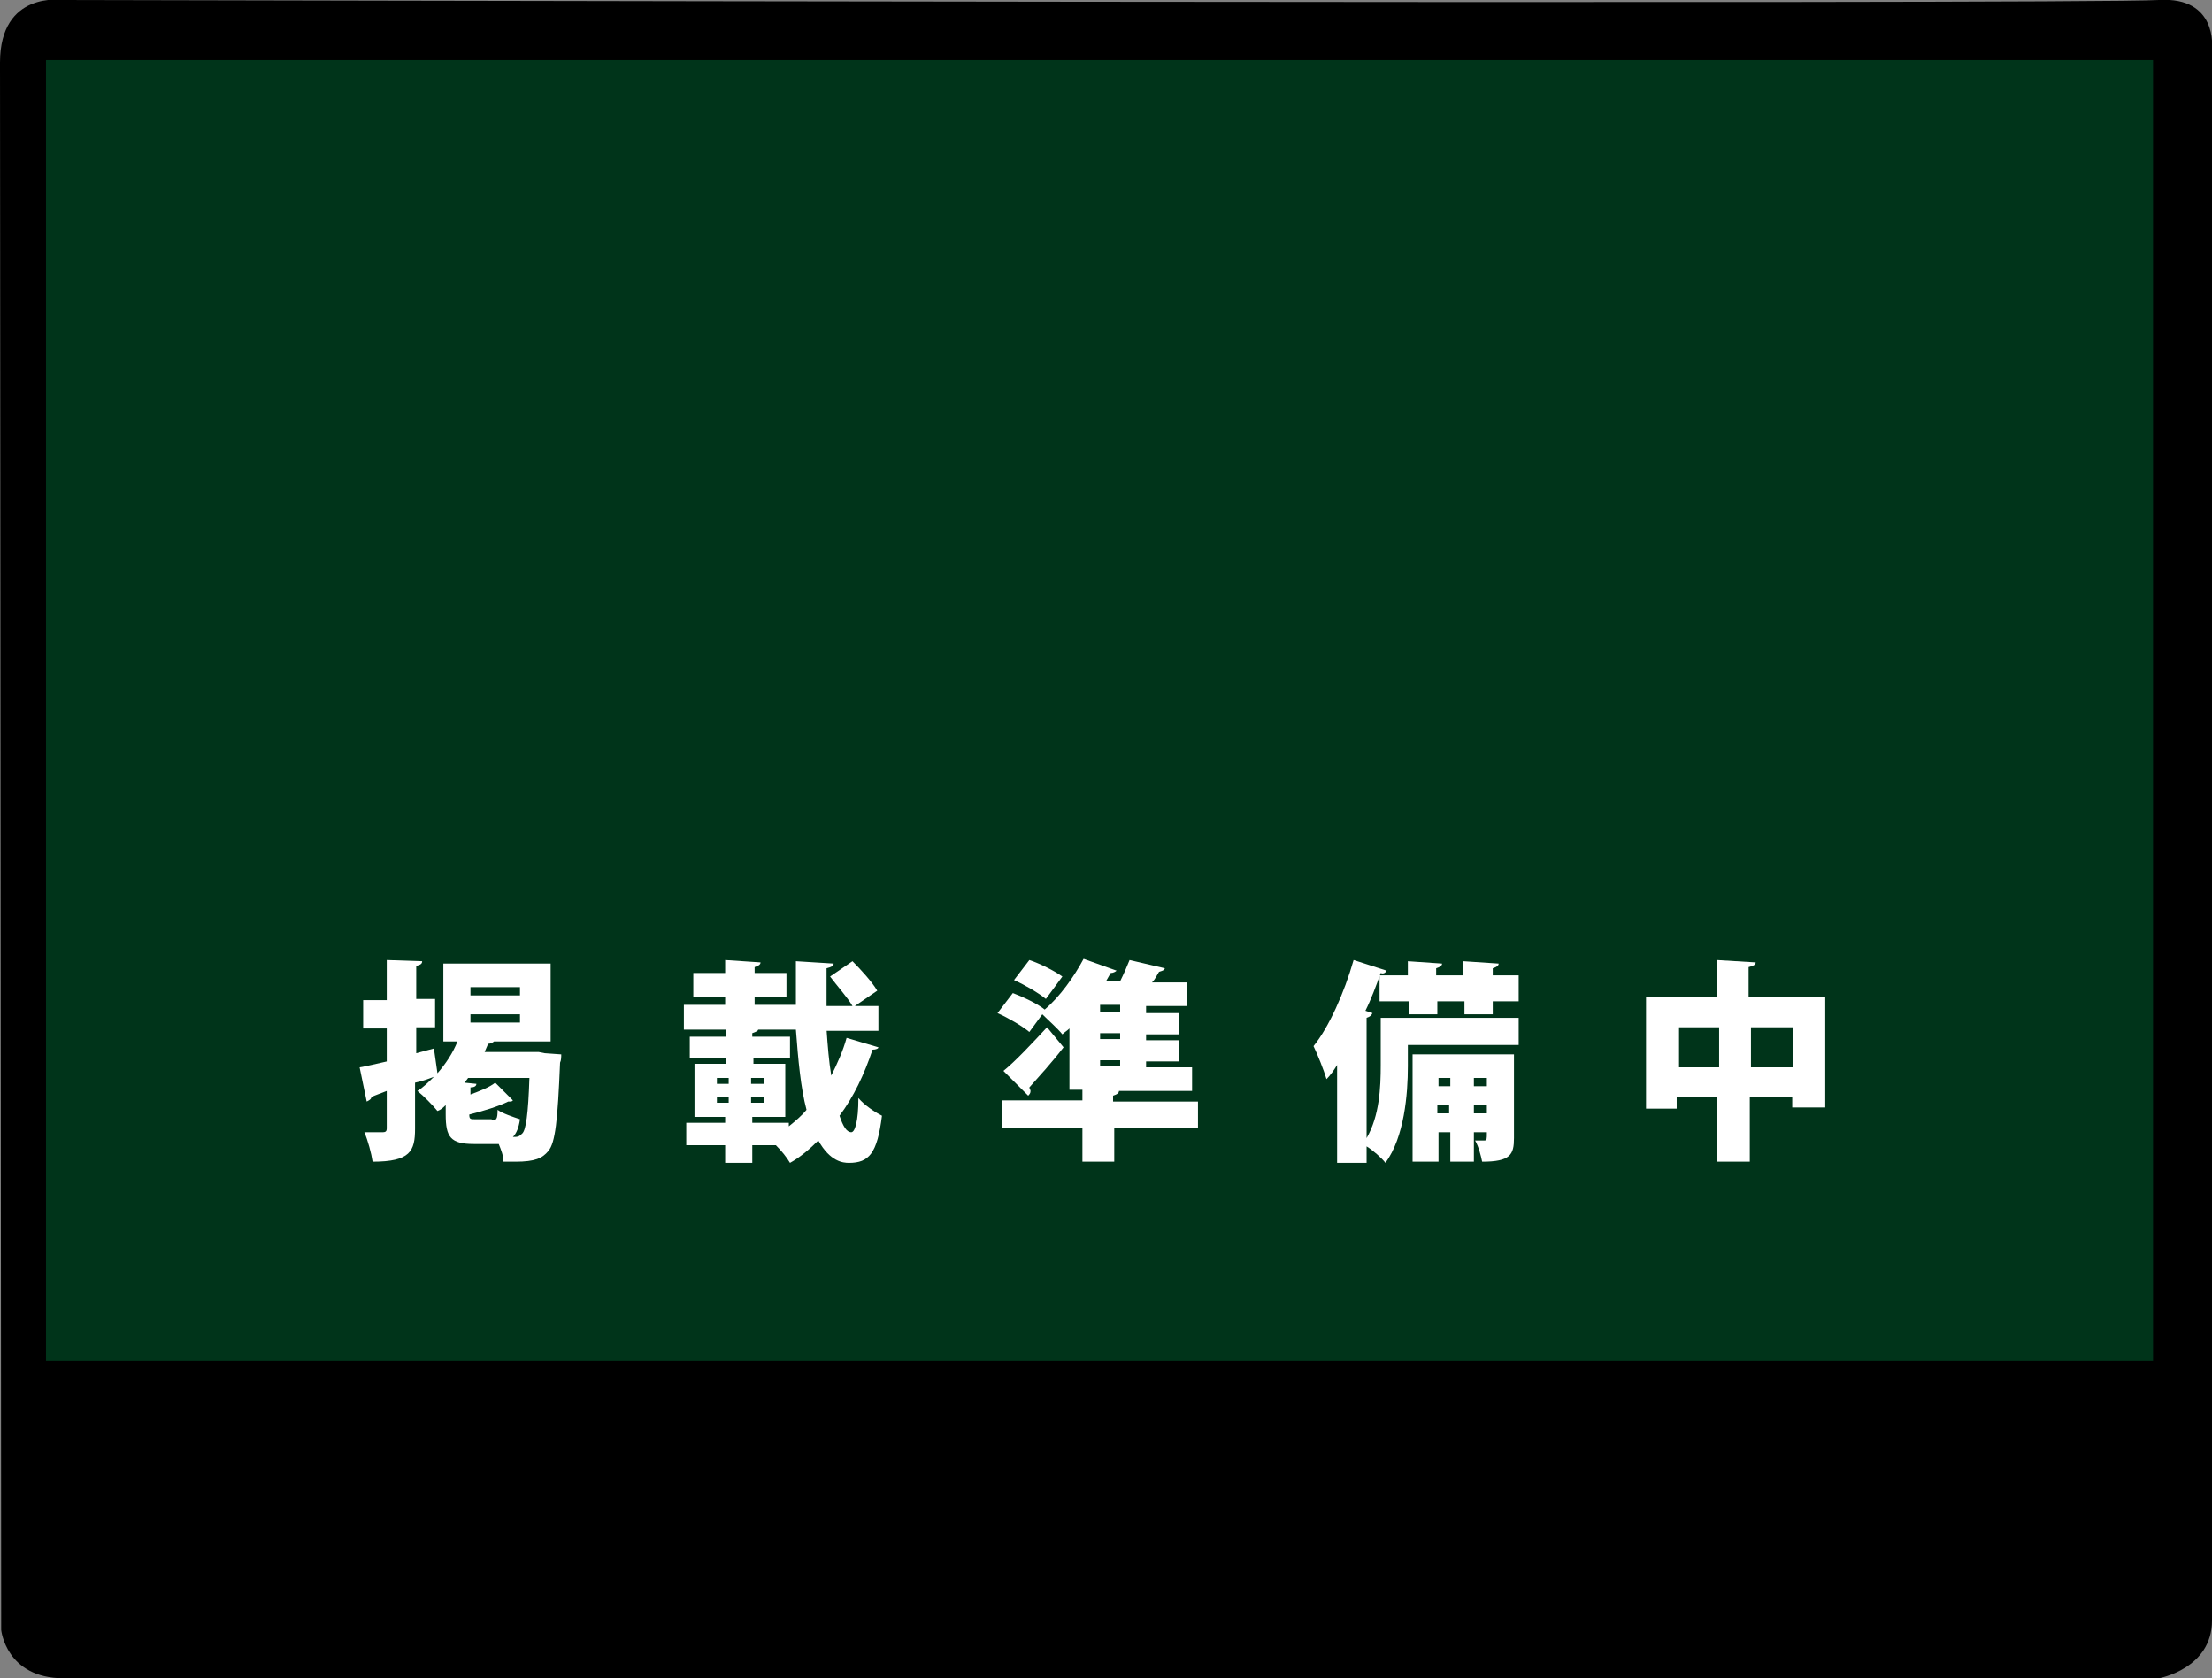
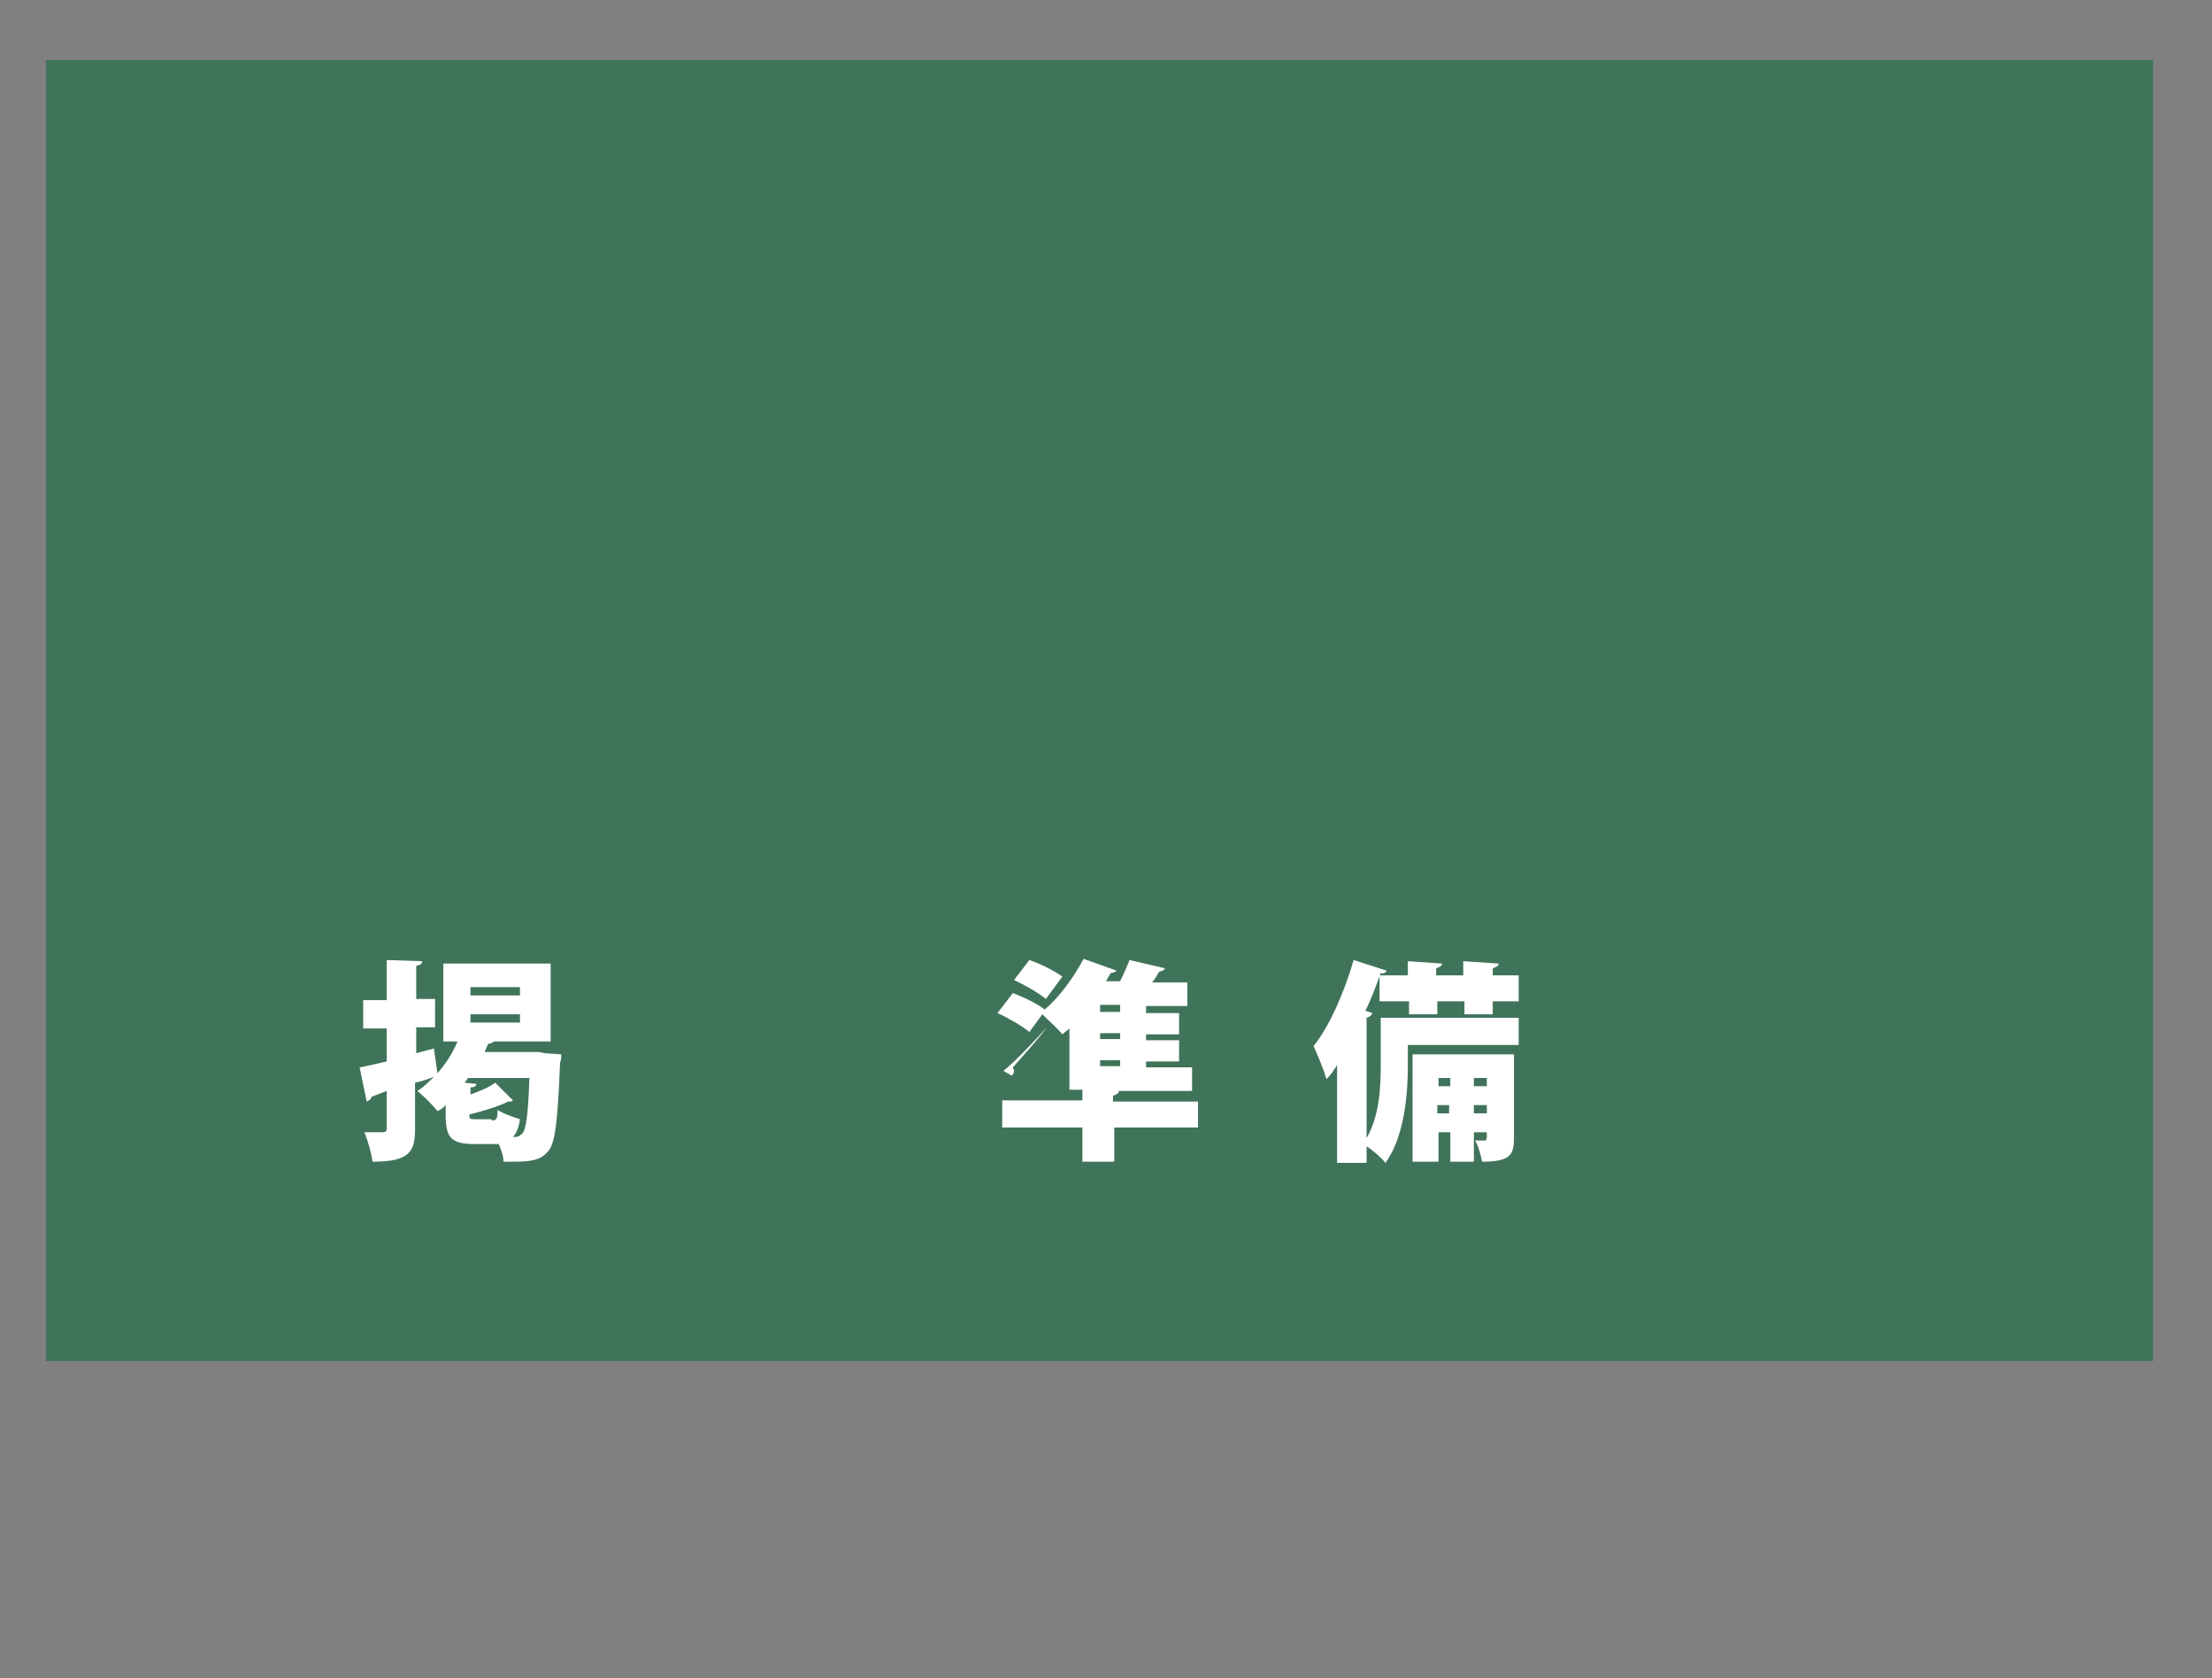
<svg xmlns="http://www.w3.org/2000/svg" xmlns:xlink="http://www.w3.org/1999/xlink" version="1.1" id="レイヤー_1" x="0px" y="0px" viewBox="0 0 187.6 142.3" style="enable-background:new 0 0 187.6 142.3;" xml:space="preserve">
  <rect x="0" y="0" width="187.6" height="142.3" fill="#808080" stroke="none" />
  <style type="text/css">
	.st0{opacity:0.5;fill:#006934;}
	.st1{fill:#FFFFFF;}
</style>
-   <path d="M0,5.3l0.1,132.9c0,0,0.4,4.1,5.3,4.1s177.7,0,177.7,0s4.5-0.8,4.5-4.9c0-4.1,0-133.3,0-133.3s0.5-4.4-4.5-4.1  C175.9,0.4,5.3,0,5.3,0S0-0.8,0,5.3z" />
  <g>
    <defs>
      <rect id="SVGID_1_" x="2.6" y="6.2" width="179.1" height="108.8" />
    </defs>
    <clipPath id="SVGID_00000005950274360640258570000009699437702808042140_">
      <use xlink:href="#SVGID_1_" style="overflow:visible;" />
    </clipPath>
  </g>
  <rect x="3.9" y="5.1" class="st0" width="178.7" height="110.3" />
  <g>
    <path class="st1" d="M46.2,89.3l1.4,0.1c0,0.2,0,0.5-0.1,0.7c-0.2,4.9-0.4,6.8-1,7.5c-0.5,0.6-1.1,0.9-2.8,0.9c-0.3,0-0.7,0-1,0   c0-0.5-0.2-1-0.4-1.5h-2.1c-2,0-2.4-0.6-2.4-2.5v-0.8c-0.2,0.2-0.4,0.4-0.7,0.5c-0.4-0.5-1.2-1.3-1.7-1.7c0.5-0.3,1-0.8,1.4-1.2   c-0.5,0.2-1.1,0.4-1.6,0.5v3.9c0,1.9-0.4,2.8-3.6,2.8c-0.1-0.7-0.4-1.8-0.7-2.5c0.6,0,1.3,0,1.6,0c0.2,0,0.3-0.1,0.3-0.3v-3.2   L31.5,93c0,0.2-0.2,0.3-0.4,0.4l-0.6-2.9c0.6-0.1,1.4-0.3,2.3-0.5v-2.8h-2v-2.4h2v-3.4l3,0.1c0,0.2-0.1,0.3-0.5,0.4v2.8h1.6v2.4   h-1.6v2.2l1.5-0.4l0.3,2.1c0.7-0.8,1.3-1.7,1.7-2.7h-1.2v-6.6h9.1v6.6h-4.8c-0.1,0.1-0.3,0.2-0.5,0.2c-0.1,0.2-0.2,0.5-0.3,0.7h4.6   L46.2,89.3z M41.7,95c0.4,0,0.5-0.1,0.5-0.9c0.4,0.3,1.3,0.6,1.9,0.8c-0.1,0.7-0.3,1.2-0.6,1.5c0.4,0,0.5,0,0.8-0.3   c0.3-0.3,0.5-1.6,0.6-4.7h-5.2l-0.3,0.4l1,0.1c0,0.2-0.2,0.3-0.5,0.3v0.6c0.8-0.3,1.6-0.6,2.1-1l1.5,1.5c-0.1,0.1-0.1,0.1-0.4,0.1   c-0.8,0.4-2.1,0.8-3.3,1.1c0,0.4,0.1,0.4,0.5,0.4H41.7z M39.9,83.7v0.7h4.2v-0.7H39.9z M39.9,86v0.7h4.2V86H39.9z" />
-     <path class="st1" d="M70.1,87.3c0.1,1.4,0.2,2.7,0.4,3.9c0.5-1,1-2.1,1.3-3.2l2.7,0.8C74.5,88.9,74.3,89,74,89   c-0.7,2.1-1.6,4-2.8,5.6c0.3,0.9,0.6,1.4,1,1.4c0.3,0,0.6-0.9,0.6-2.9c0.5,0.6,1.4,1.2,2,1.5c-0.4,3.2-1.1,4-2.8,4   c-0.5,0-1.6-0.1-2.6-1.9c-0.7,0.7-1.5,1.4-2.4,1.9c-0.3-0.5-0.7-1-1.2-1.5h-2v1.5h-2.3v-1.5h-3.3v-1.9h3.3v-0.5h-2.6v-4.5h2.7v-0.5   h-3.1v-1.8h3.1v-0.6H58v-2.1h3.5v-0.7h-2.7v-2h2.7v-1.1l3,0.2c0,0.2-0.2,0.3-0.5,0.4v0.5h2.7v2H64v0.7h3.5c0-1.2,0-2.5,0-3.7   l3.2,0.2c0,0.2-0.2,0.3-0.6,0.4c0,1,0,2.1,0,3.2h2.2c-0.4-0.7-1.3-1.7-1.9-2.5l1.9-1.3c0.7,0.7,1.7,1.8,2.1,2.5l-1.9,1.3h2v2.1   H70.1z M60.8,91.4v0.5h1v-0.5H60.8z M60.8,93v0.5h1V93H60.8z M63.7,91.9h1.1v-0.5h-1.1V91.9z M63.7,93.5h1.1V93h-1.1V93.5z    M66.9,95.2v0.3c0.5-0.4,1.1-0.9,1.5-1.4c-0.5-1.9-0.7-4.2-0.9-6.8h-3.2c0,0.1-0.2,0.2-0.5,0.3v0.3H67v1.8h-3.1v0.5h2.7v4.5h-2.8   v0.5H66.9z" />
-     <path class="st1" d="M101.6,93.3v2.3h-7.1v2.9h-2.7v-2.9H85v-2.3h6.8v-0.9h-1.1v-5.2c-0.2,0.2-0.4,0.3-0.6,0.5   c-0.4-0.5-1.2-1.2-1.7-1.7l-1.1,1.5c-0.6-0.5-1.8-1.2-2.7-1.6l1.3-1.7c0.8,0.3,2.1,0.9,2.7,1.4c1.3-1.1,2.5-2.8,3.3-4.3l2.8,1   c-0.1,0.1-0.3,0.2-0.5,0.2c-0.1,0.2-0.3,0.5-0.4,0.7h1.2c0.3-0.6,0.6-1.3,0.8-1.8l3,0.7c-0.1,0.2-0.2,0.2-0.5,0.3   c-0.2,0.3-0.3,0.6-0.6,0.9h3v2h-3.5v0.6h2.8v1.8h-2.8v0.5h2.8v1.8h-2.8v0.5h3.9v2h-6.2c0,0.2-0.2,0.3-0.5,0.4v0.5H101.6z    M85.1,90.8c1-0.8,2.4-2.3,3.7-3.7l1.4,1.7c-1,1.3-2.1,2.5-2.9,3.4c0,0.1,0.1,0.2,0.1,0.3c0,0.2-0.1,0.3-0.2,0.4L85.1,90.8z    M87.3,81.4c0.9,0.3,2.1,0.9,2.8,1.4l-1.4,1.9c-0.6-0.5-1.8-1.2-2.7-1.6L87.3,81.4z M95,85.8v-0.6h-1.7v0.6H95z M95,88.1v-0.5h-1.7   v0.5H95z M93.3,89.9v0.5H95v-0.5H93.3z" />
+     <path class="st1" d="M101.6,93.3v2.3h-7.1v2.9h-2.7v-2.9H85v-2.3h6.8v-0.9h-1.1v-5.2c-0.2,0.2-0.4,0.3-0.6,0.5   c-0.4-0.5-1.2-1.2-1.7-1.7l-1.1,1.5c-0.6-0.5-1.8-1.2-2.7-1.6l1.3-1.7c0.8,0.3,2.1,0.9,2.7,1.4c1.3-1.1,2.5-2.8,3.3-4.3l2.8,1   c-0.1,0.1-0.3,0.2-0.5,0.2c-0.1,0.2-0.3,0.5-0.4,0.7h1.2c0.3-0.6,0.6-1.3,0.8-1.8l3,0.7c-0.1,0.2-0.2,0.2-0.5,0.3   c-0.2,0.3-0.3,0.6-0.6,0.9h3v2h-3.5v0.6h2.8v1.8h-2.8v0.5h2.8v1.8h-2.8v0.5h3.9v2h-6.2c0,0.2-0.2,0.3-0.5,0.4v0.5H101.6z    M85.1,90.8c1-0.8,2.4-2.3,3.7-3.7c-1,1.3-2.1,2.5-2.9,3.4c0,0.1,0.1,0.2,0.1,0.3c0,0.2-0.1,0.3-0.2,0.4L85.1,90.8z    M87.3,81.4c0.9,0.3,2.1,0.9,2.8,1.4l-1.4,1.9c-0.6-0.5-1.8-1.2-2.7-1.6L87.3,81.4z M95,85.8v-0.6h-1.7v0.6H95z M95,88.1v-0.5h-1.7   v0.5H95z M93.3,89.9v0.5H95v-0.5H93.3z" />
    <path class="st1" d="M128.8,86.4v2.2h-9.4v1.8c0,2.4-0.3,6-1.9,8.2c-0.3-0.4-1.1-1.1-1.6-1.4v1.4h-2.5v-8.3   c-0.3,0.5-0.6,0.9-0.9,1.2c-0.2-0.7-0.8-2.2-1.1-2.8c1.3-1.6,2.6-4.5,3.4-7.3l2.8,0.9c-0.1,0.2-0.3,0.3-0.5,0.2   c-0.4,1.1-0.8,2.2-1.3,3.2l0.6,0.2c-0.1,0.2-0.2,0.3-0.5,0.4v10.2c1.1-1.9,1.2-4.3,1.2-6.2v-4H128.8z M117,82.7h2.4v-1.2l2.9,0.2   c0,0.2-0.2,0.3-0.5,0.4v0.6h2.3v-1.2l3,0.2c0,0.2-0.2,0.3-0.5,0.4v0.6h2.2v2.2h-2.2V86h-2.4v-1.1h-2.3V86h-2.4v-1.1H117V82.7z    M128.4,89.5v7c0,1.4-0.3,2-2.7,2c-0.1-0.5-0.3-1.3-0.6-1.8c0.3,0,0.7,0,0.8,0c0.2,0,0.2-0.1,0.2-0.7H125v2.5H123V96h-1v2.5h-2.2   v-9.1H128.4z M123,91.4h-1v0.7h1V91.4z M121.9,94.4h1v-0.7h-1V94.4z M126.1,91.4H125v0.7h1.1V91.4z M125,94.4h1.1v-0.7H125V94.4z" />
-     <path class="st1" d="M148.5,84.5h6.3v9.4h-2.8V93h-3.6v5.5h-2.8V93h-3.4V94h-2.6v-9.5h6v-3.1l3.3,0.2c0,0.2-0.2,0.3-0.6,0.4V84.5z    M142.4,90.5h3.4v-3.4h-3.4V90.5z M148.5,90.5h3.6v-3.4h-3.6V90.5z" />
  </g>
</svg>